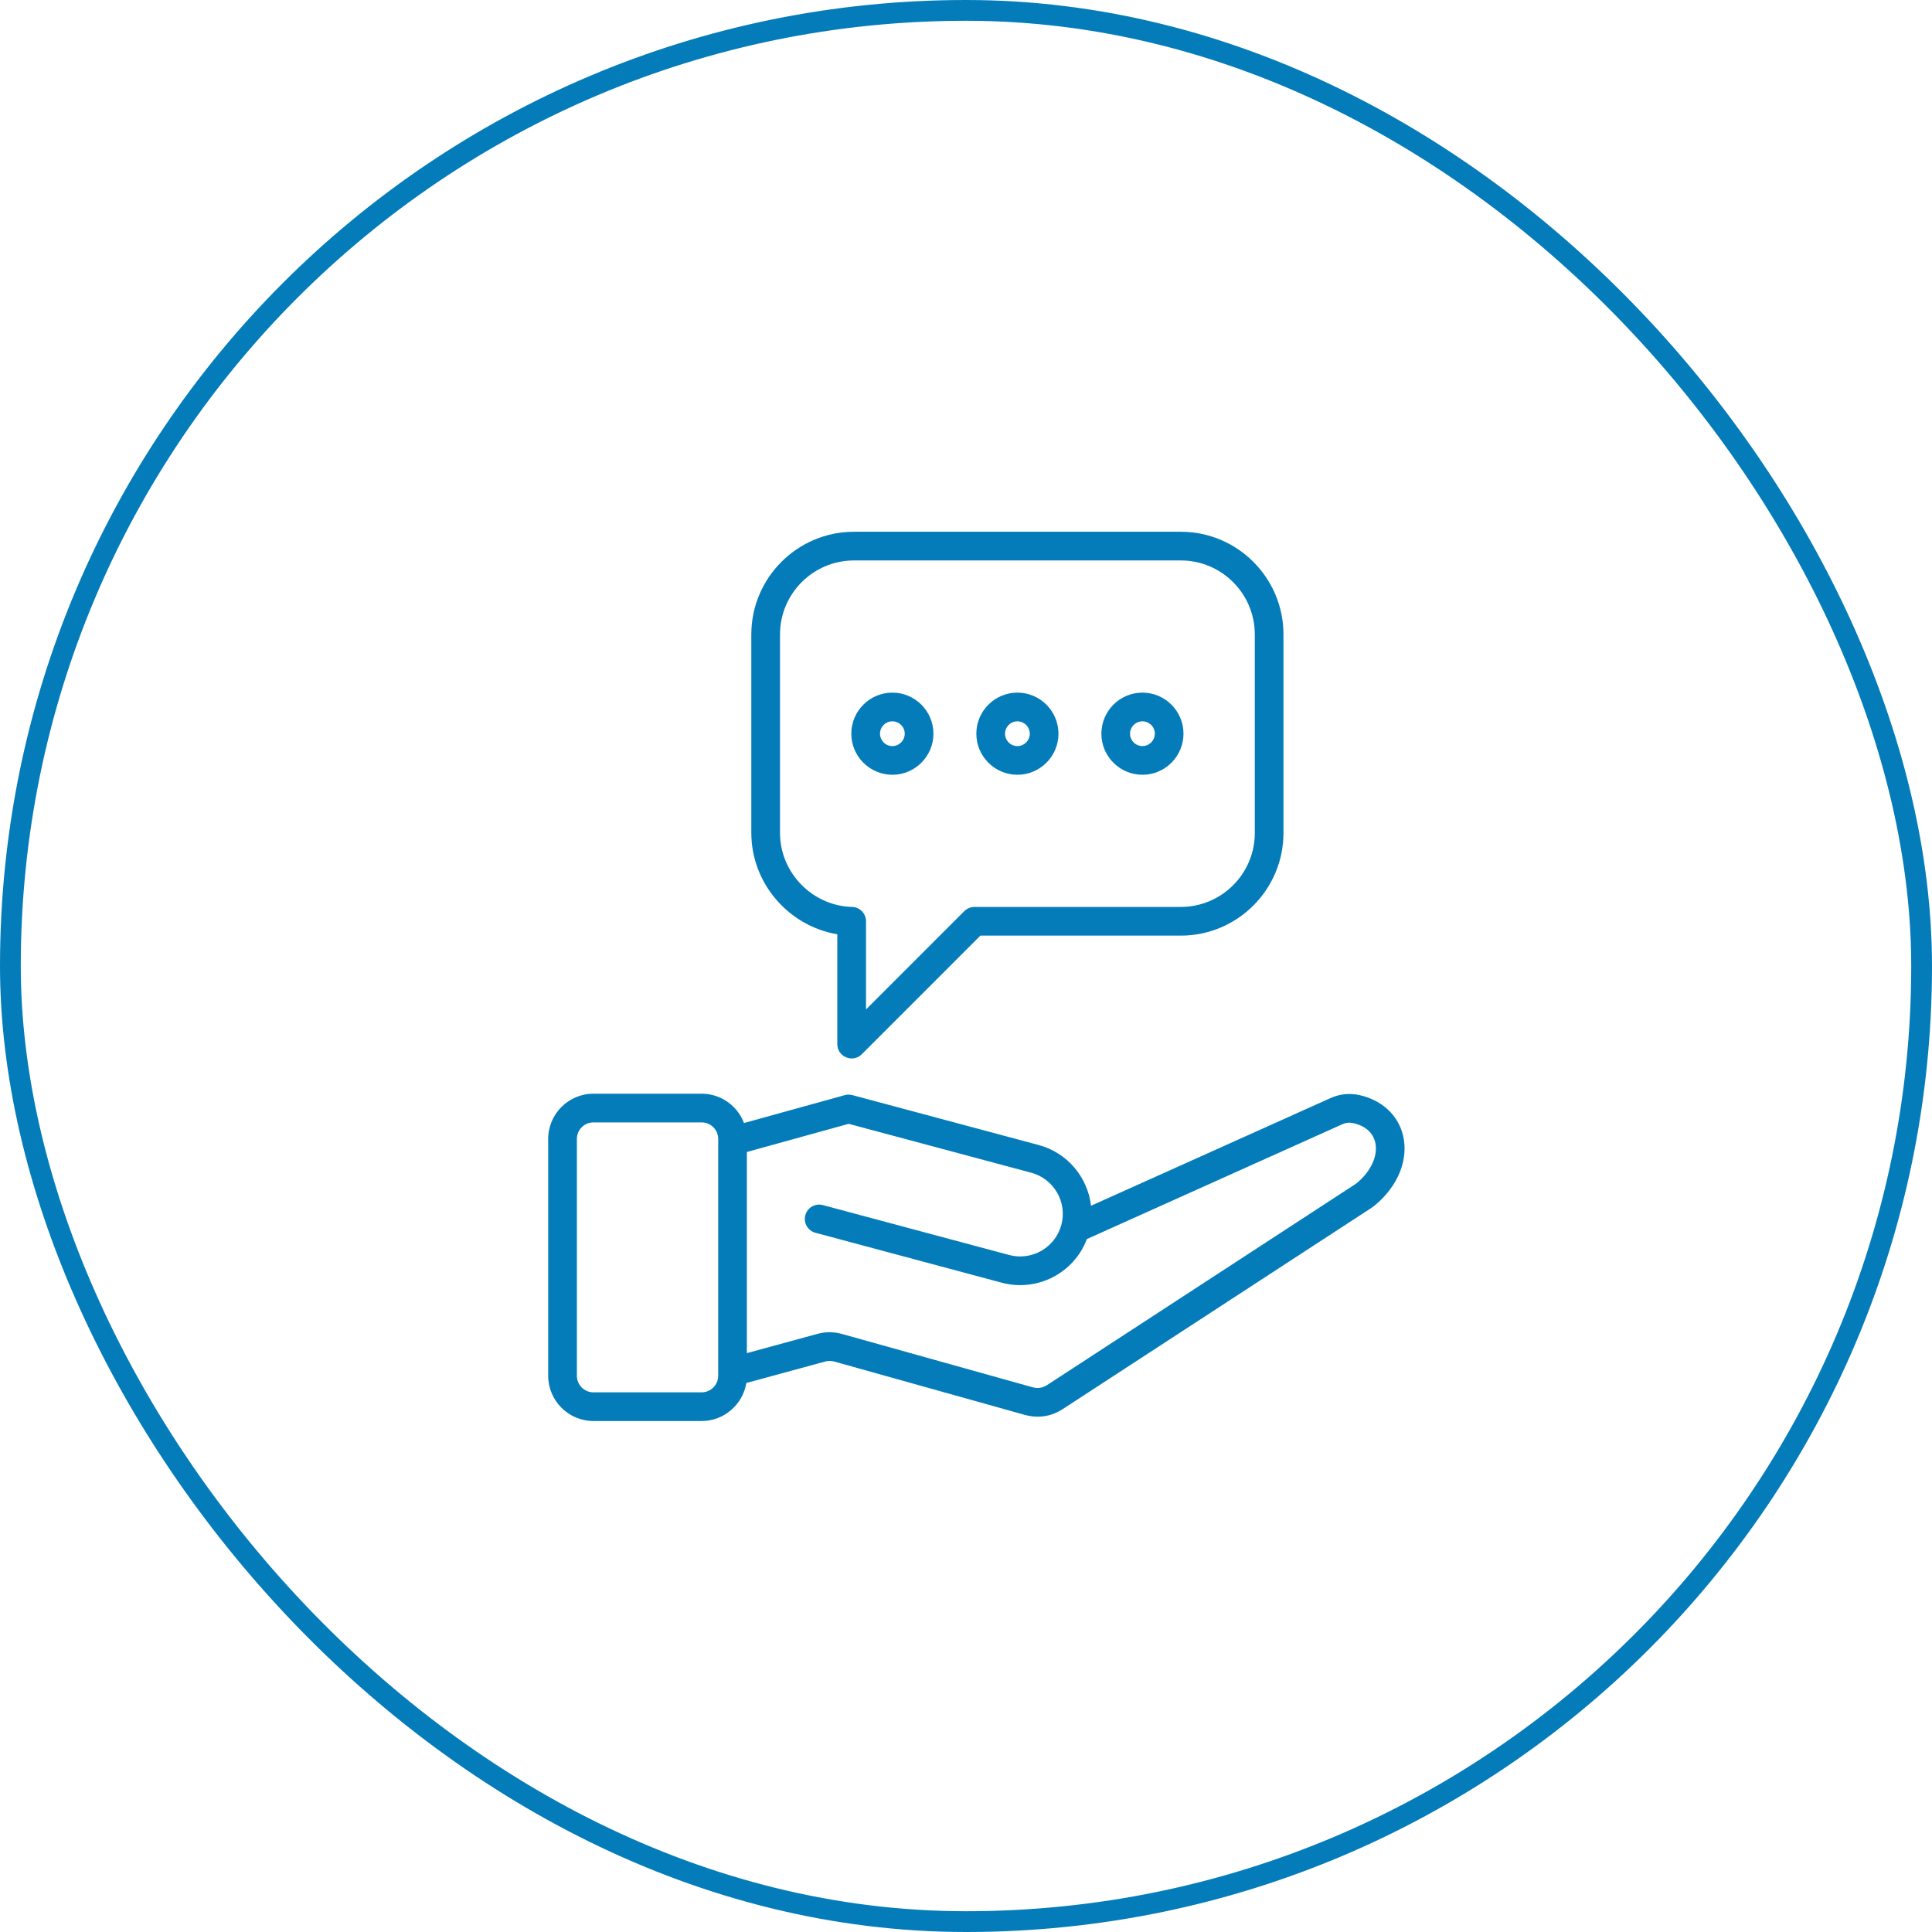
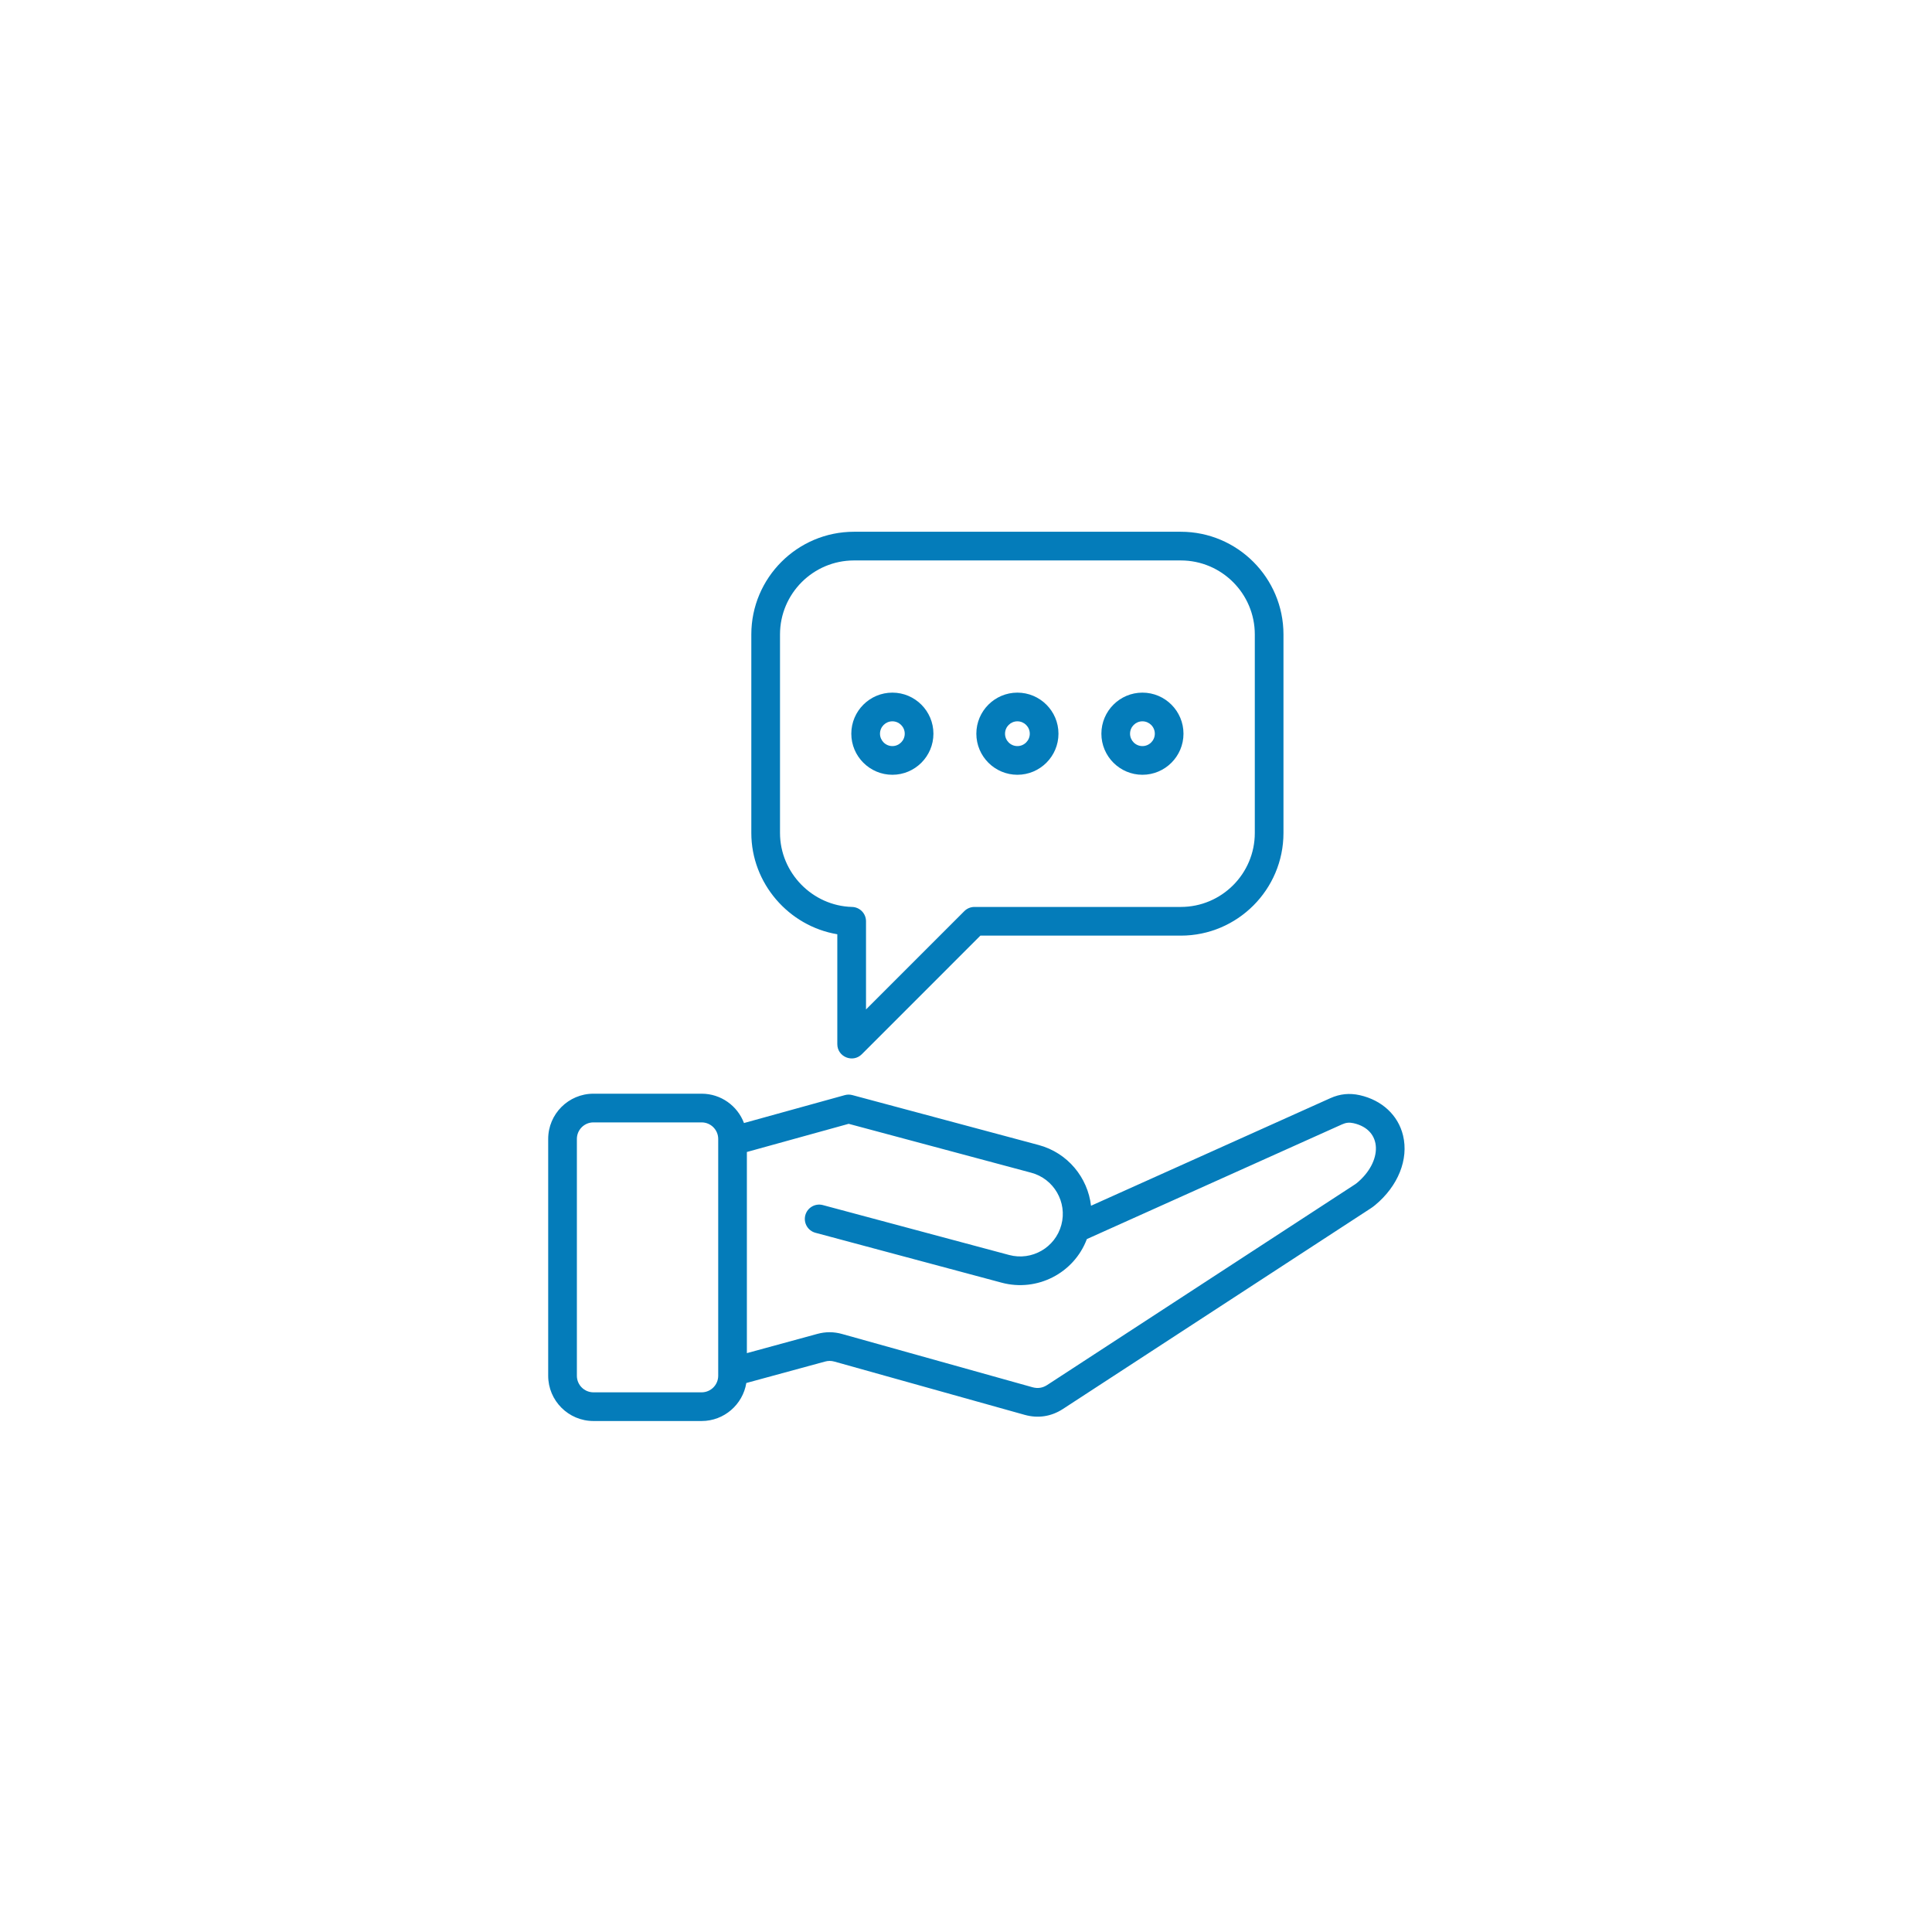
<svg xmlns="http://www.w3.org/2000/svg" width="93" height="93" viewBox="0 0 93 93" fill="none">
-   <rect x="0.5" y="0.5" width="92" height="92" rx="46" stroke="#047CBA" />
  <path fill-rule="evenodd" clip-rule="evenodd" d="M54.993 34.722C55.321 34.722 55.589 34.989 55.589 35.318C55.589 35.646 55.321 35.914 54.993 35.914C54.664 35.914 54.397 35.646 54.397 35.318C54.397 34.989 54.664 34.722 54.993 34.722ZM54.993 37.295C56.083 37.295 56.969 36.407 56.969 35.318C56.969 34.228 56.083 33.341 54.993 33.341C53.903 33.341 53.017 34.228 53.017 35.318C53.017 36.407 53.903 37.295 54.993 37.295ZM48.974 34.722C49.303 34.722 49.57 34.989 49.57 35.318C49.57 35.646 49.303 35.914 48.974 35.914C48.645 35.914 48.379 35.646 48.379 35.318C48.379 34.989 48.645 34.722 48.974 34.722ZM48.974 37.295C50.064 37.295 50.951 36.407 50.951 35.318C50.951 34.228 50.064 33.341 48.974 33.341C47.885 33.341 46.998 34.228 46.998 35.318C46.998 36.407 47.885 37.295 48.974 37.295ZM42.956 34.722C43.284 34.722 43.551 34.989 43.551 35.318C43.551 35.646 43.284 35.914 42.956 35.914C42.628 35.914 42.36 35.646 42.36 35.318C42.36 34.989 42.628 34.722 42.956 34.722ZM42.956 37.295C44.046 37.295 44.932 36.407 44.932 35.318C44.932 34.228 44.046 33.341 42.956 33.341C41.866 33.341 40.979 34.228 40.979 35.318C40.979 36.407 41.866 37.295 42.956 37.295ZM37.547 30.54V40.096C37.547 42.008 39.102 43.606 41.014 43.657C41.388 43.666 41.687 43.972 41.687 44.346V48.592L46.419 43.859C46.548 43.73 46.725 43.657 46.907 43.657H56.84C58.804 43.657 60.402 42.06 60.402 40.096V30.54C60.402 28.575 58.804 26.978 56.84 26.978H41.109C39.145 26.978 37.547 28.575 37.547 30.54ZM40.305 44.972V50.26C40.305 50.874 41.051 51.181 41.484 50.748L47.193 45.038H56.84C59.565 45.038 61.782 42.821 61.782 40.096V30.54C61.782 27.814 59.565 25.597 56.84 25.597H41.109C38.383 25.597 36.166 27.814 36.166 30.54V40.096C36.166 42.522 37.969 44.582 40.305 44.972ZM65.315 56.946C65.287 56.969 65.264 56.985 65.234 57.006L50.41 66.668C50.188 66.813 49.956 66.848 49.7 66.777L40.54 64.215C40.137 64.102 39.745 64.1 39.342 64.21L35.952 65.135V55.453L40.853 54.097L49.64 56.451C50.732 56.743 51.383 57.87 51.09 58.962C50.797 60.054 49.671 60.704 48.578 60.411L39.611 58.009C39.242 57.91 38.864 58.129 38.765 58.497C38.667 58.865 38.885 59.244 39.253 59.342L48.221 61.745C49.91 62.197 51.693 61.301 52.318 59.645L64.605 54.122C64.791 54.038 64.954 54.022 65.151 54.066C66.579 54.385 66.549 55.923 65.315 56.946ZM34.572 66.225C34.572 66.664 34.214 67.022 33.774 67.022H28.567C28.126 67.022 27.769 66.664 27.769 66.225V54.825C27.769 54.386 28.126 54.028 28.567 54.028H33.774C34.214 54.028 34.572 54.386 34.572 54.825V66.225ZM67.538 54.658C67.303 53.683 66.524 52.958 65.454 52.718C64.962 52.608 64.499 52.655 64.039 52.862L52.518 58.041C52.361 56.683 51.395 55.492 49.997 55.117L41.029 52.714C40.91 52.682 40.785 52.683 40.666 52.716L35.813 54.059C35.503 53.234 34.706 52.647 33.774 52.647H28.567C27.366 52.647 26.388 53.623 26.388 54.825V66.225C26.388 67.425 27.365 68.403 28.567 68.403H33.774C34.856 68.403 35.756 67.609 35.925 66.573L39.706 65.543C39.869 65.498 40.004 65.498 40.168 65.543L49.328 68.107C49.961 68.284 50.599 68.192 51.163 67.825L65.988 58.162C66.063 58.113 66.126 58.066 66.196 58.008C67.3 57.092 67.815 55.809 67.538 54.658Z" fill="#047CBA" />
</svg>